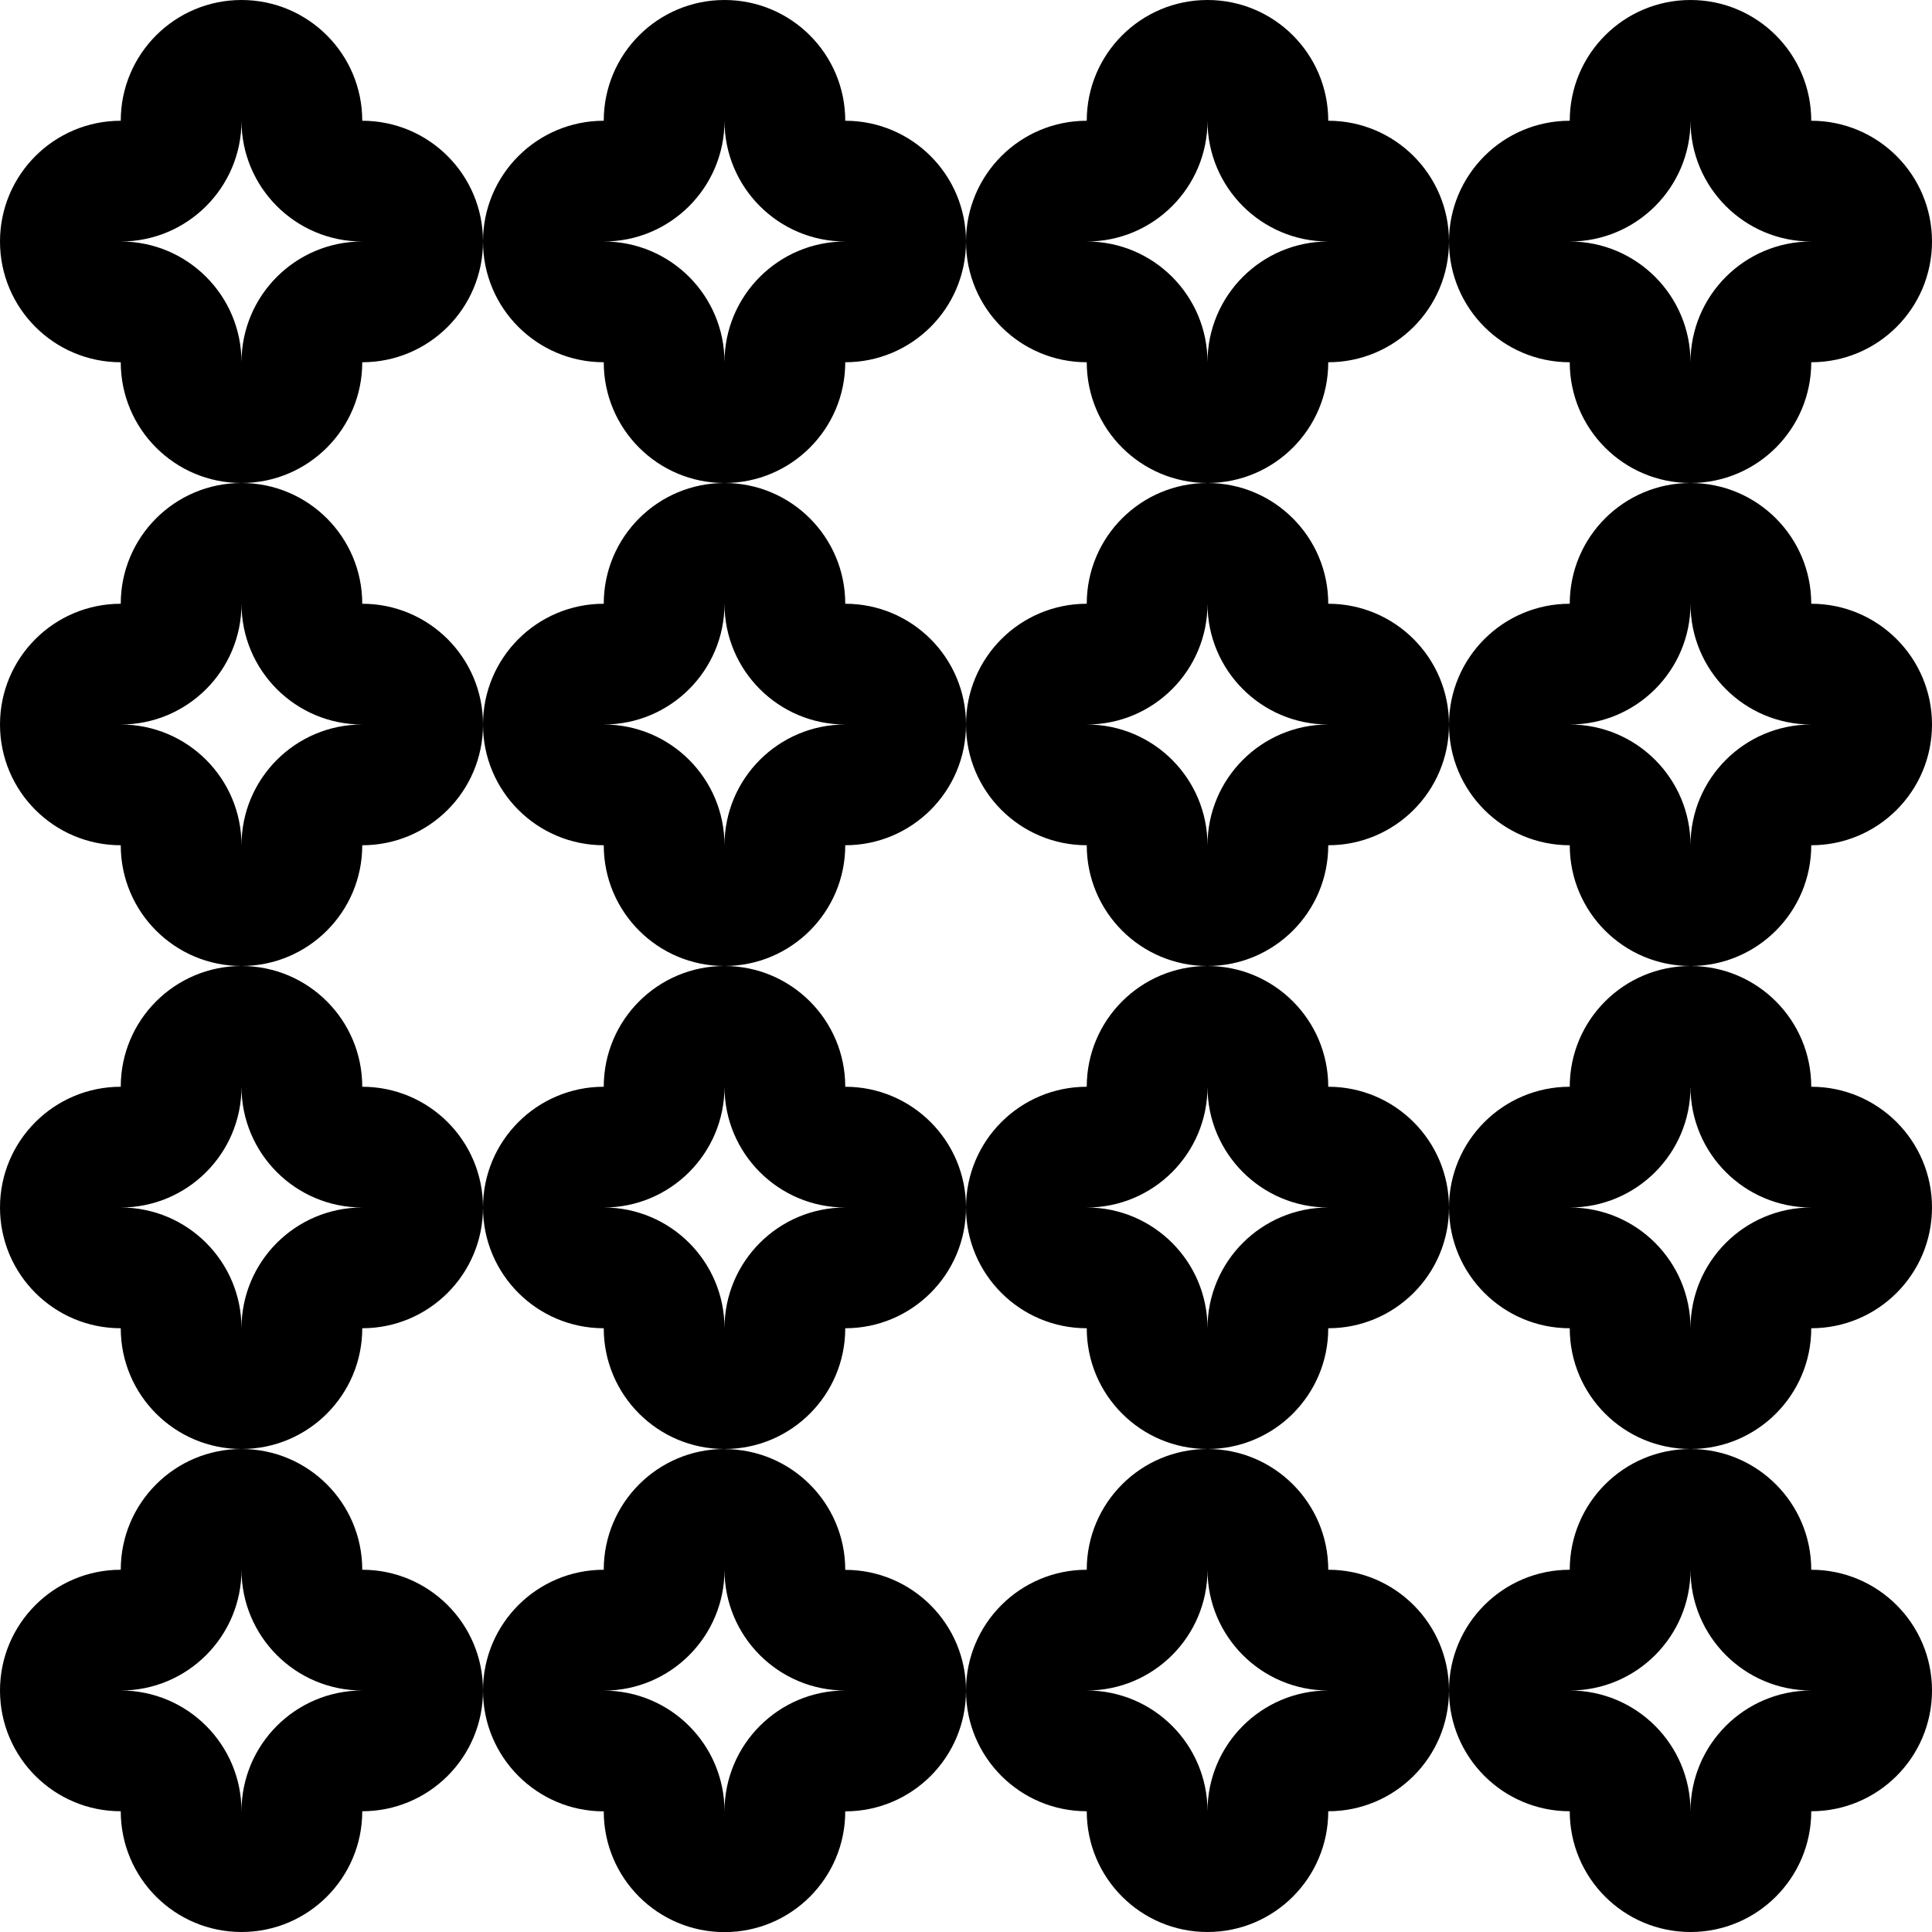
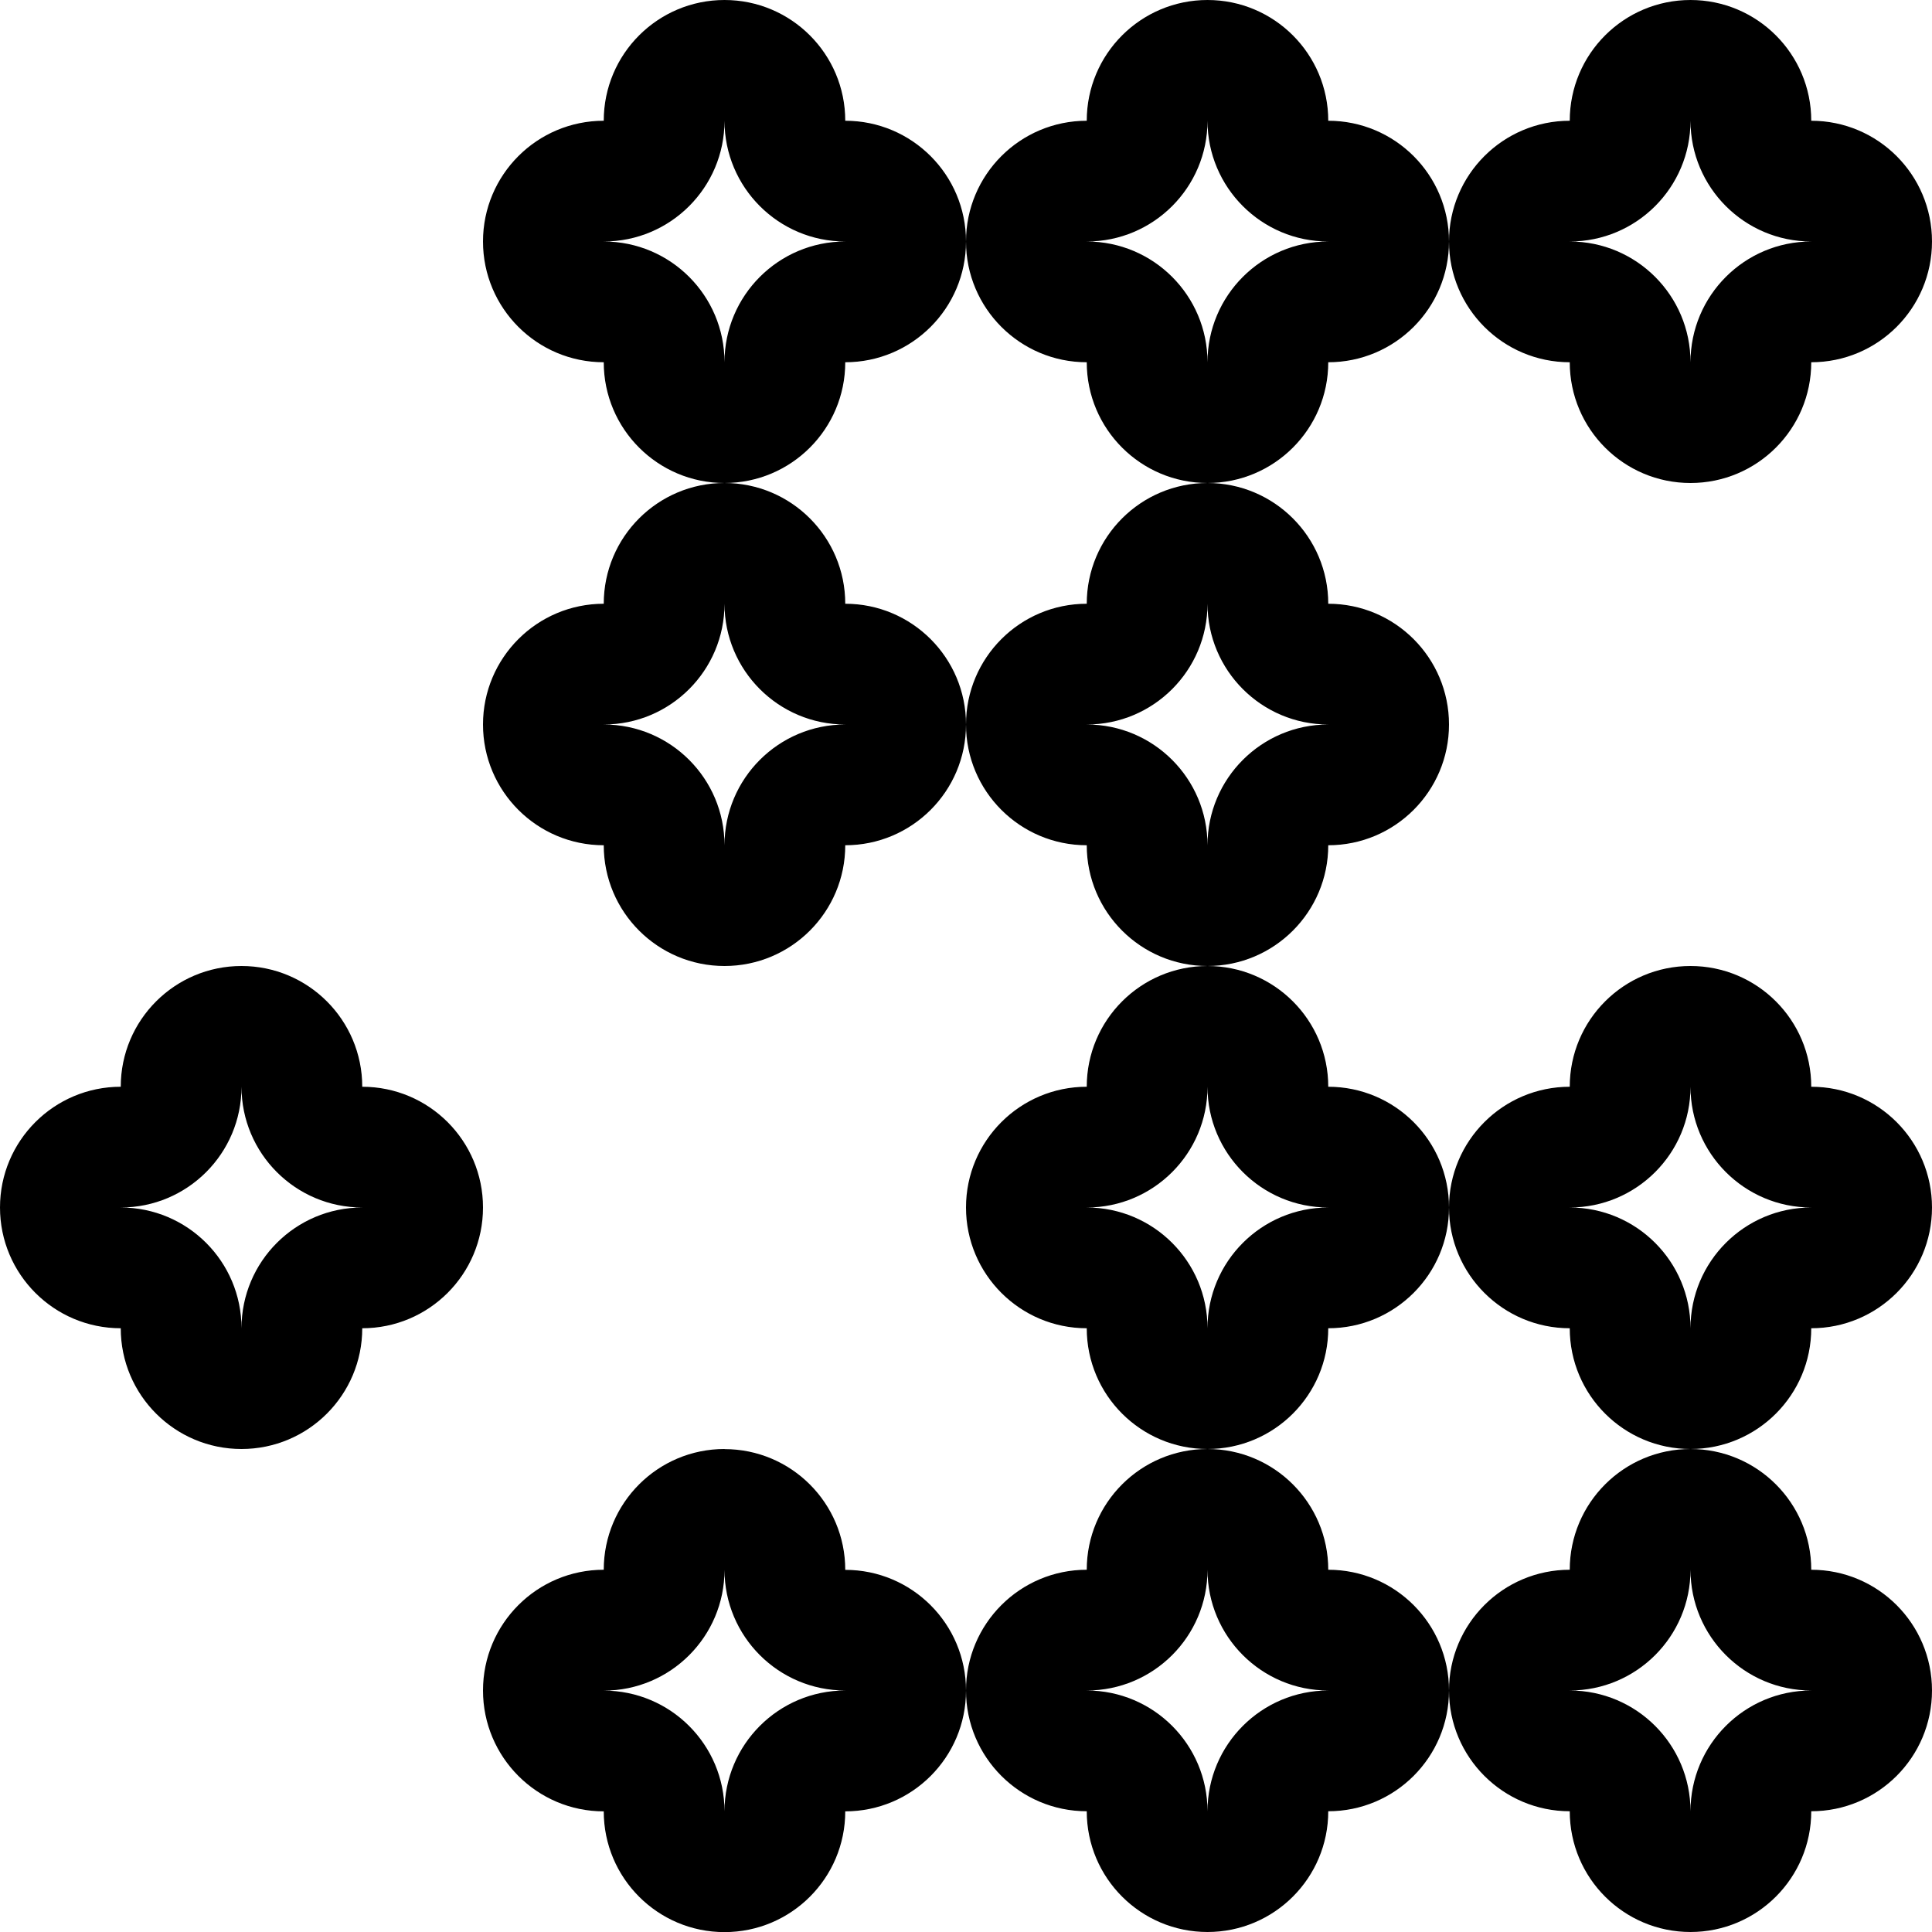
<svg xmlns="http://www.w3.org/2000/svg" version="1.1" viewBox="0 0 720 720">
  <g transform="translate(0 -332.36)">
-     <path transform="translate(0 332.36)" d="m90 540c-24.853 0-45 20.147-45 45-24.853 0-45 20.147-45 45s20.147 45 45 45c-4e-13 24.853 20.147 45 45 45s45-20.147 45-45c24.853 0 45-20.147 45-45s-20.147-45-45-45c4e-13 -24.853-20.147-45-45-45zm0 45c0 24.853 20.147 45 45 45-24.853 0-45 20.147-45 45 0-24.853-20.147-45-45-45 24.853 0 45-20.147 45-45z" />
    <path d="m90 692.36c-24.853 0-45 20.147-45 45-24.853 0-45 20.147-45 45s20.147 45 45 45c-4.1e-13 24.853 20.147 45 45 45s45-20.147 45-45c24.853 0 45-20.147 45-45s-20.147-45-45-45c4e-13 -24.853-20.147-45-45-45zm0 45c0 24.853 20.147 45 45 45-24.853 0-45 20.147-45 45 0-24.853-20.147-45-45-45 24.853 0 45-20.147 45-45z" />
-     <path d="m270 692.36c-24.853 0-45 20.147-45 45-24.853 0-45 20.147-45 45s20.147 45 45 45c-4e-13 24.853 20.147 45 45 45s45-20.147 45-45c24.853 0 45-20.147 45-45s-20.147-45-45-45c4e-13 -24.853-20.147-45-45-45zm0 45c0 24.853 20.147 45 45 45-24.853 0-45 20.147-45 45 0-24.853-20.147-45-45-45 24.853 0 45-20.147 45-45z" />
    <path d="m270 872.36c-24.853 0-45 20.147-45 45-24.853 0-45 20.147-45 45 0 24.85 20.15 45.04 45 45.04-4e-13 24.853 20.147 45 45 45s45-20.147 45-45c24.853 0 45-20.147 45-45s-20.147-45-45-45c4e-13 -24.853-20.147-45-45-45zm0 45c0 24.853 20.147 45 45 45-24.85 0-45 20.15-45 45.04 0-24.853-20.147-45-45-45 24.853 0 45-20.147 45-45z" />
    <path d="m450 872.36c-24.853 0-45 20.147-45 45-24.853 0-45 20.147-45 45s20.147 45 45 45c-4e-13 24.853 20.147 45 45 45s45-20.147 45-45c24.853 0 45-20.147 45-45s-20.147-45-45-45c4e-13 -24.853-20.147-45-45-45zm0 45c0 24.853 20.147 45 45 45-24.853 0-45 20.147-45 45 0-24.853-20.147-45-45-45 24.853 0 45-20.147 45-45z" />
    <path d="m450 692.36c-24.853 0-45 20.147-45 45-24.853 0-45 20.147-45 45s20.147 45 45 45c-4e-13 24.853 20.147 45 45 45s45-20.147 45-45c24.853 0 45-20.147 45-45s-20.147-45-45-45c4e-13 -24.853-20.147-45-45-45zm0 45c0 24.853 20.147 45 45 45-24.853 0-45 20.147-45 45 0-24.853-20.147-45-45-45 24.853 0 45-20.147 45-45z" />
    <path d="m630 692.36c-24.853 0-45 20.147-45 45-24.853 0-45 20.147-45 45s20.147 45 45 45c-7e-13 24.853 20.147 45 45 45s45-20.147 45-45c24.853 0 45-20.147 45-45s-20.147-45-45-45c1e-13 -24.853-20.147-45-45-45zm0 45c0 24.853 20.147 45 45 45-24.853 0-45 20.147-45 45 0-24.853-20.147-45-45-45 24.853 0 45-20.147 45-45z" />
    <path d="m630 872.36c-24.853 0-45 20.147-45 45-24.853 0-45 20.147-45 45s20.147 45 45 45c-6e-13 24.853 20.147 45 45 45s45-20.147 45-45c24.853 0 45-20.147 45-45s-20.147-45-45-45c2e-13 -24.853-20.147-45-45-45zm0 45c0 24.853 20.147 45 45 45-24.853 0-45 20.147-45 45 0-24.853-20.147-45-45-45 24.853 0 45-20.147 45-45z" />
-     <path d="m90 512.36c-24.853 0-45 20.147-45 45-24.853 0-45 20.147-45 45s20.147 45 45 45c-4e-13 24.853 20.147 45 45 45s45-20.147 45-45c24.853 0 45-20.147 45-45s-20.147-45-45-45c4e-13 -24.853-20.147-45-45-45zm0 45c0 24.853 20.147 45 45 45-24.853 0-45 20.147-45 45 0-24.853-20.147-45-45-45 24.853 0 45-20.147 45-45z" />
-     <path d="m90 332.36c-24.853 0-45 20.147-45 45-24.853 0-45 20.147-45 45s20.147 45 45 45c-4.1e-13 24.853 20.147 45 45 45s45-20.147 45-45c24.853 0 45-20.147 45-45s-20.147-45-45-45c4e-13 -24.853-20.147-45-45-45zm0 45c0 24.853 20.147 45 45 45-24.853 0-45 20.147-45 45 0-24.853-20.147-45-45-45 24.853 0 45-20.147 45-45z" />
    <path d="m270 332.36c-24.853 0-45 20.147-45 45-24.853 0-45 20.147-45 45s20.147 45 45 45c-4e-13 24.853 20.147 45 45 45s45-20.147 45-45c24.853 0 45-20.147 45-45s-20.147-45-45-45c4e-13 -24.853-20.147-45-45-45zm0 45c0 24.853 20.147 45 45 45-24.853 0-45 20.147-45 45 0-24.853-20.147-45-45-45 24.853 0 45-20.147 45-45z" />
    <path d="m270 512.36c-24.853 0-45 20.147-45 45-24.853 0-45 20.147-45 45s20.147 45 45 45c-4e-13 24.853 20.147 45 45 45s45-20.147 45-45c24.853 0 45-20.147 45-45s-20.147-45-45-45c4e-13 -24.853-20.147-45-45-45zm0 45c0 24.853 20.147 45 45 45-24.853 0-45 20.147-45 45 0-24.853-20.147-45-45-45 24.853 0 45-20.147 45-45z" />
    <path d="m450 512.36c-24.853 0-45 20.147-45 45-24.853 0-45 20.147-45 45s20.147 45 45 45c-4e-13 24.853 20.147 45 45 45s45-20.147 45-45c24.853 0 45-20.147 45-45s-20.147-45-45-45c4e-13 -24.853-20.147-45-45-45zm0 45c0 24.853 20.147 45 45 45-24.853 0-45 20.147-45 45 0-24.853-20.147-45-45-45 24.853 0 45-20.147 45-45z" />
    <path d="m450 332.36c-24.853 0-45 20.147-45 45-24.853 0-45 20.147-45 45s20.147 45 45 45c-4e-13 24.853 20.147 45 45 45s45-20.147 45-45c24.853 0 45-20.147 45-45s-20.147-45-45-45c4e-13 -24.853-20.147-45-45-45zm0 45c0 24.853 20.147 45 45 45-24.853 0-45 20.147-45 45 0-24.853-20.147-45-45-45 24.853 0 45-20.147 45-45z" />
    <path d="m630 332.36c-24.853 0-45 20.147-45 45-24.853 0-45 20.147-45 45s20.147 45 45 45c-7e-13 24.853 20.147 45 45 45s45-20.147 45-45c24.853 0 45-20.147 45-45s-20.147-45-45-45c1e-13 -24.853-20.147-45-45-45zm0 45c0 24.853 20.147 45 45 45-24.853 0-45 20.147-45 45 0-24.853-20.147-45-45-45 24.853 0 45-20.147 45-45z" />
-     <path d="m630 512.36c-24.853 0-45 20.147-45 45-24.853 0-45 20.147-45 45s20.147 45 45 45c-6e-13 24.853 20.147 45 45 45s45-20.147 45-45c24.853 0 45-20.147 45-45s-20.147-45-45-45c2e-13 -24.853-20.147-45-45-45zm0 45c0 24.853 20.147 45 45 45-24.853 0-45 20.147-45 45 0-24.853-20.147-45-45-45 24.853 0 45-20.147 45-45z" />
  </g>
</svg>